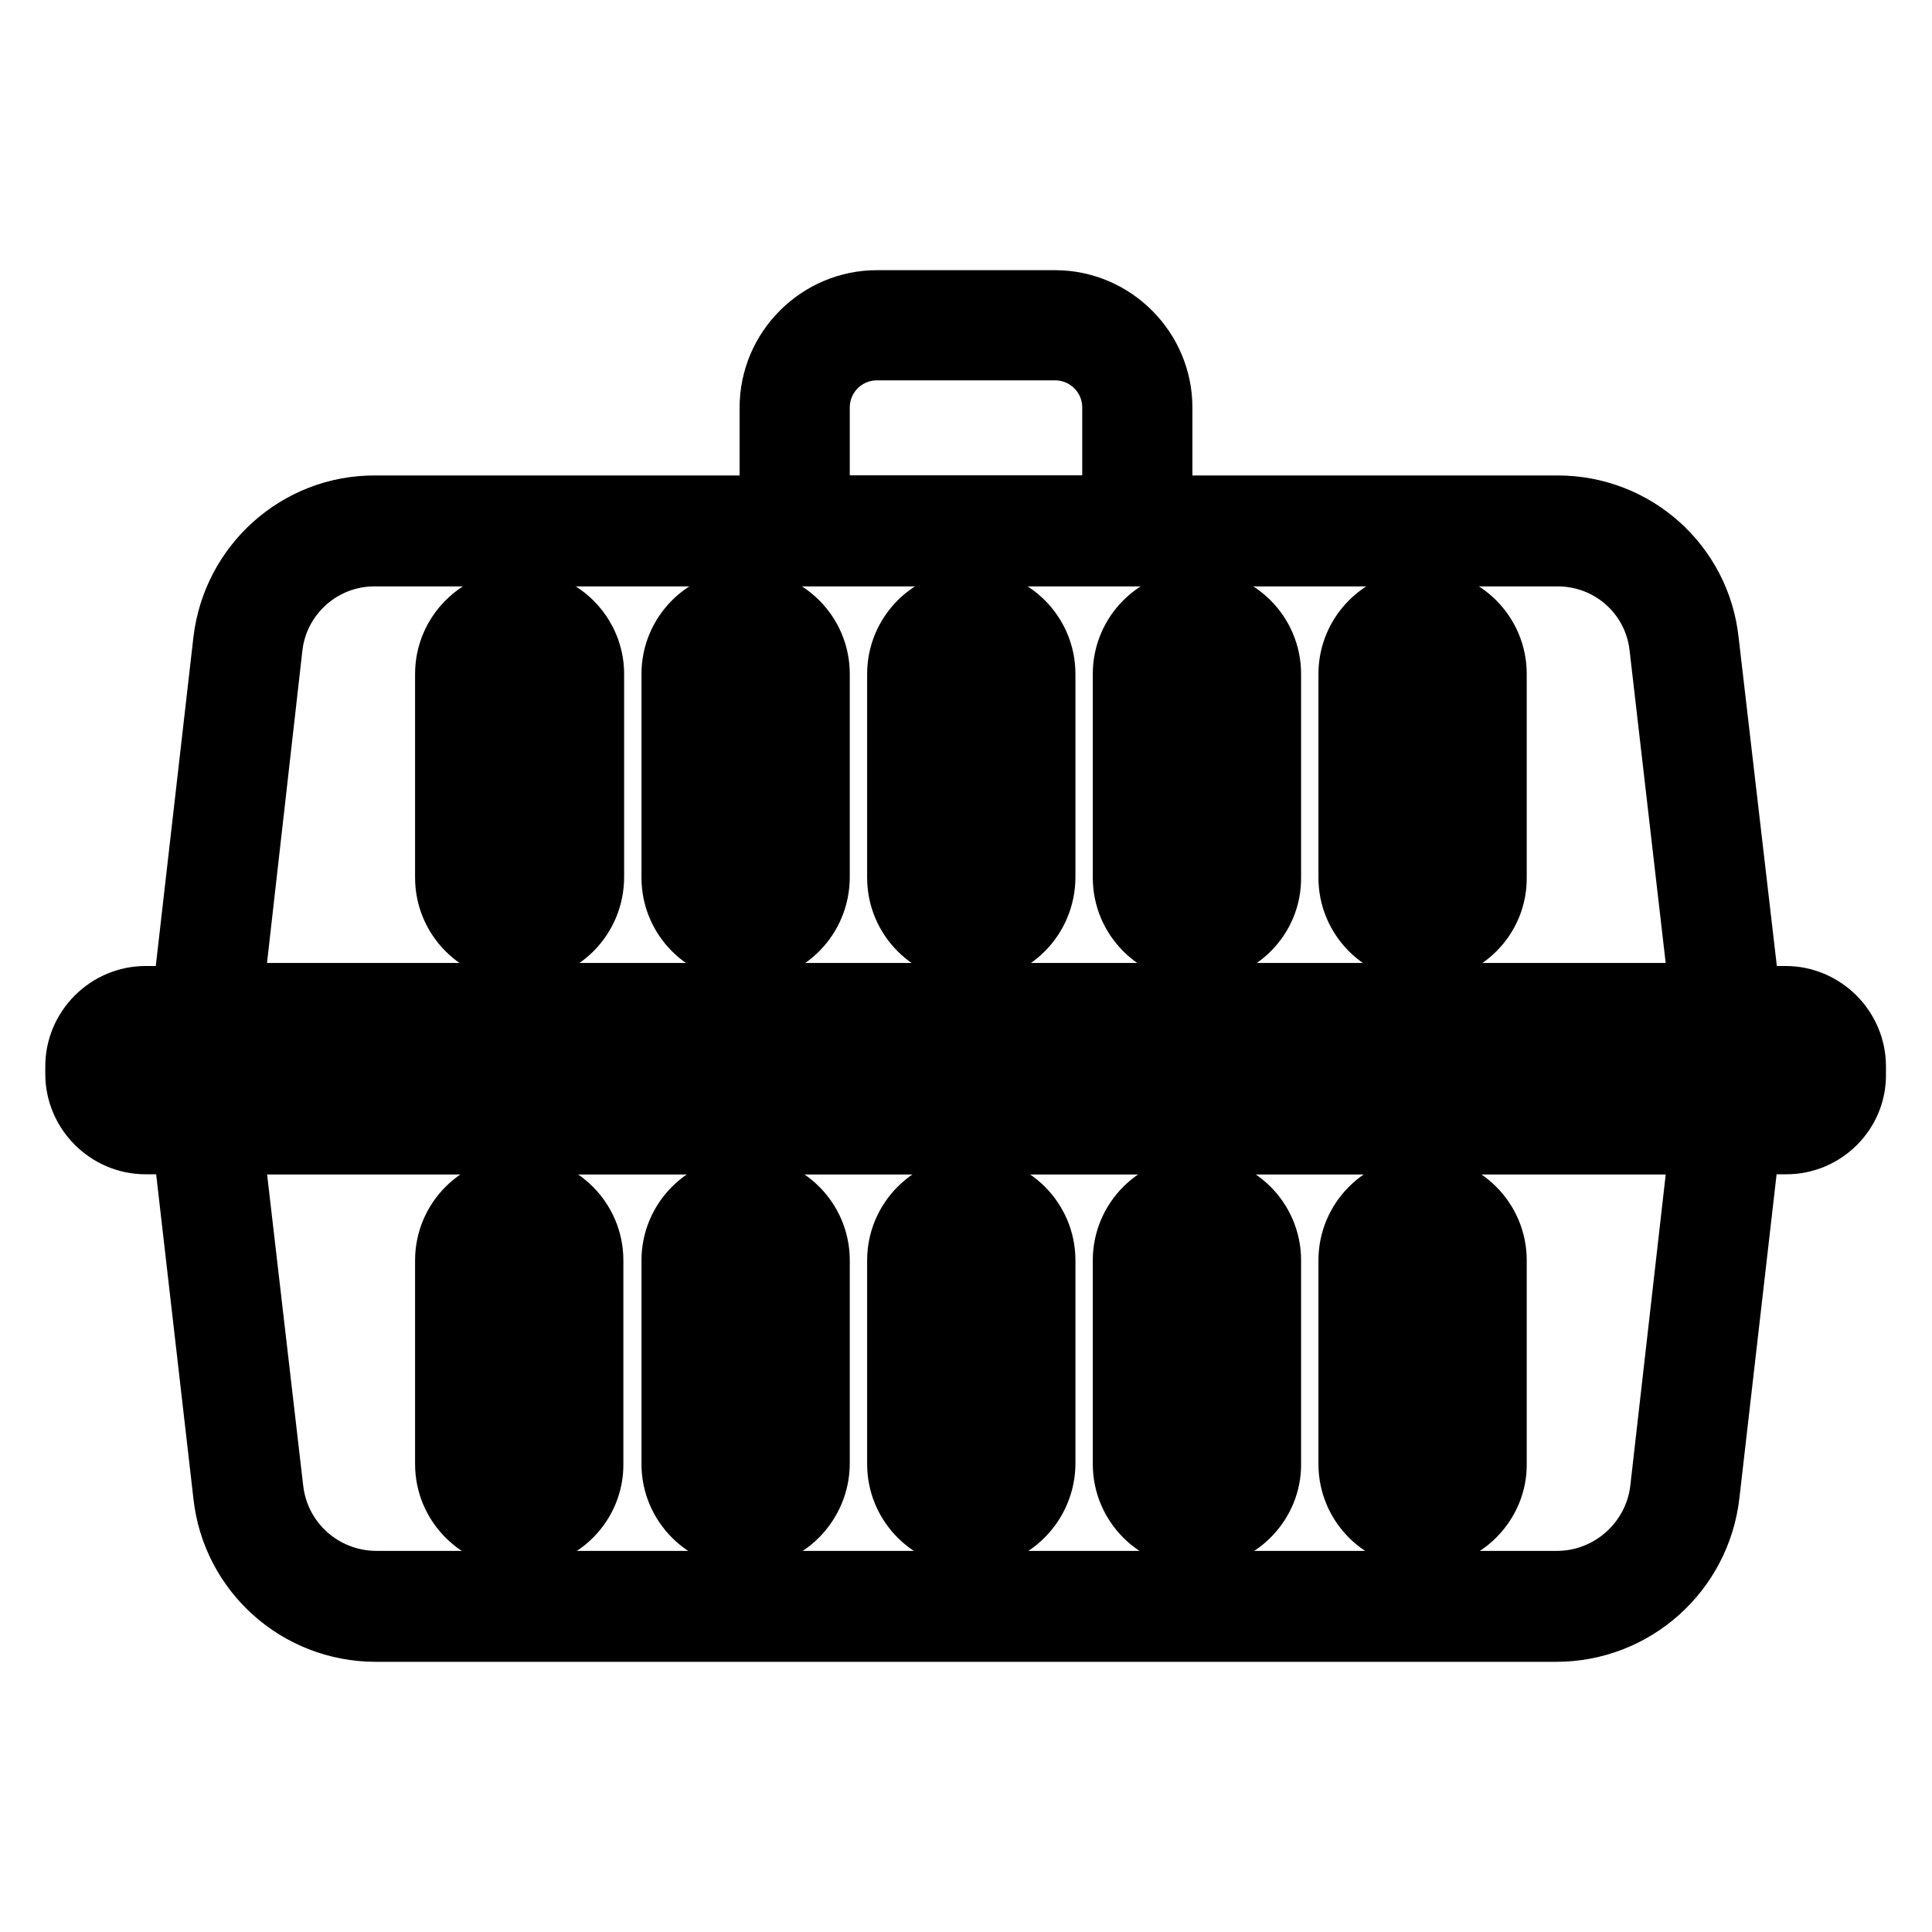
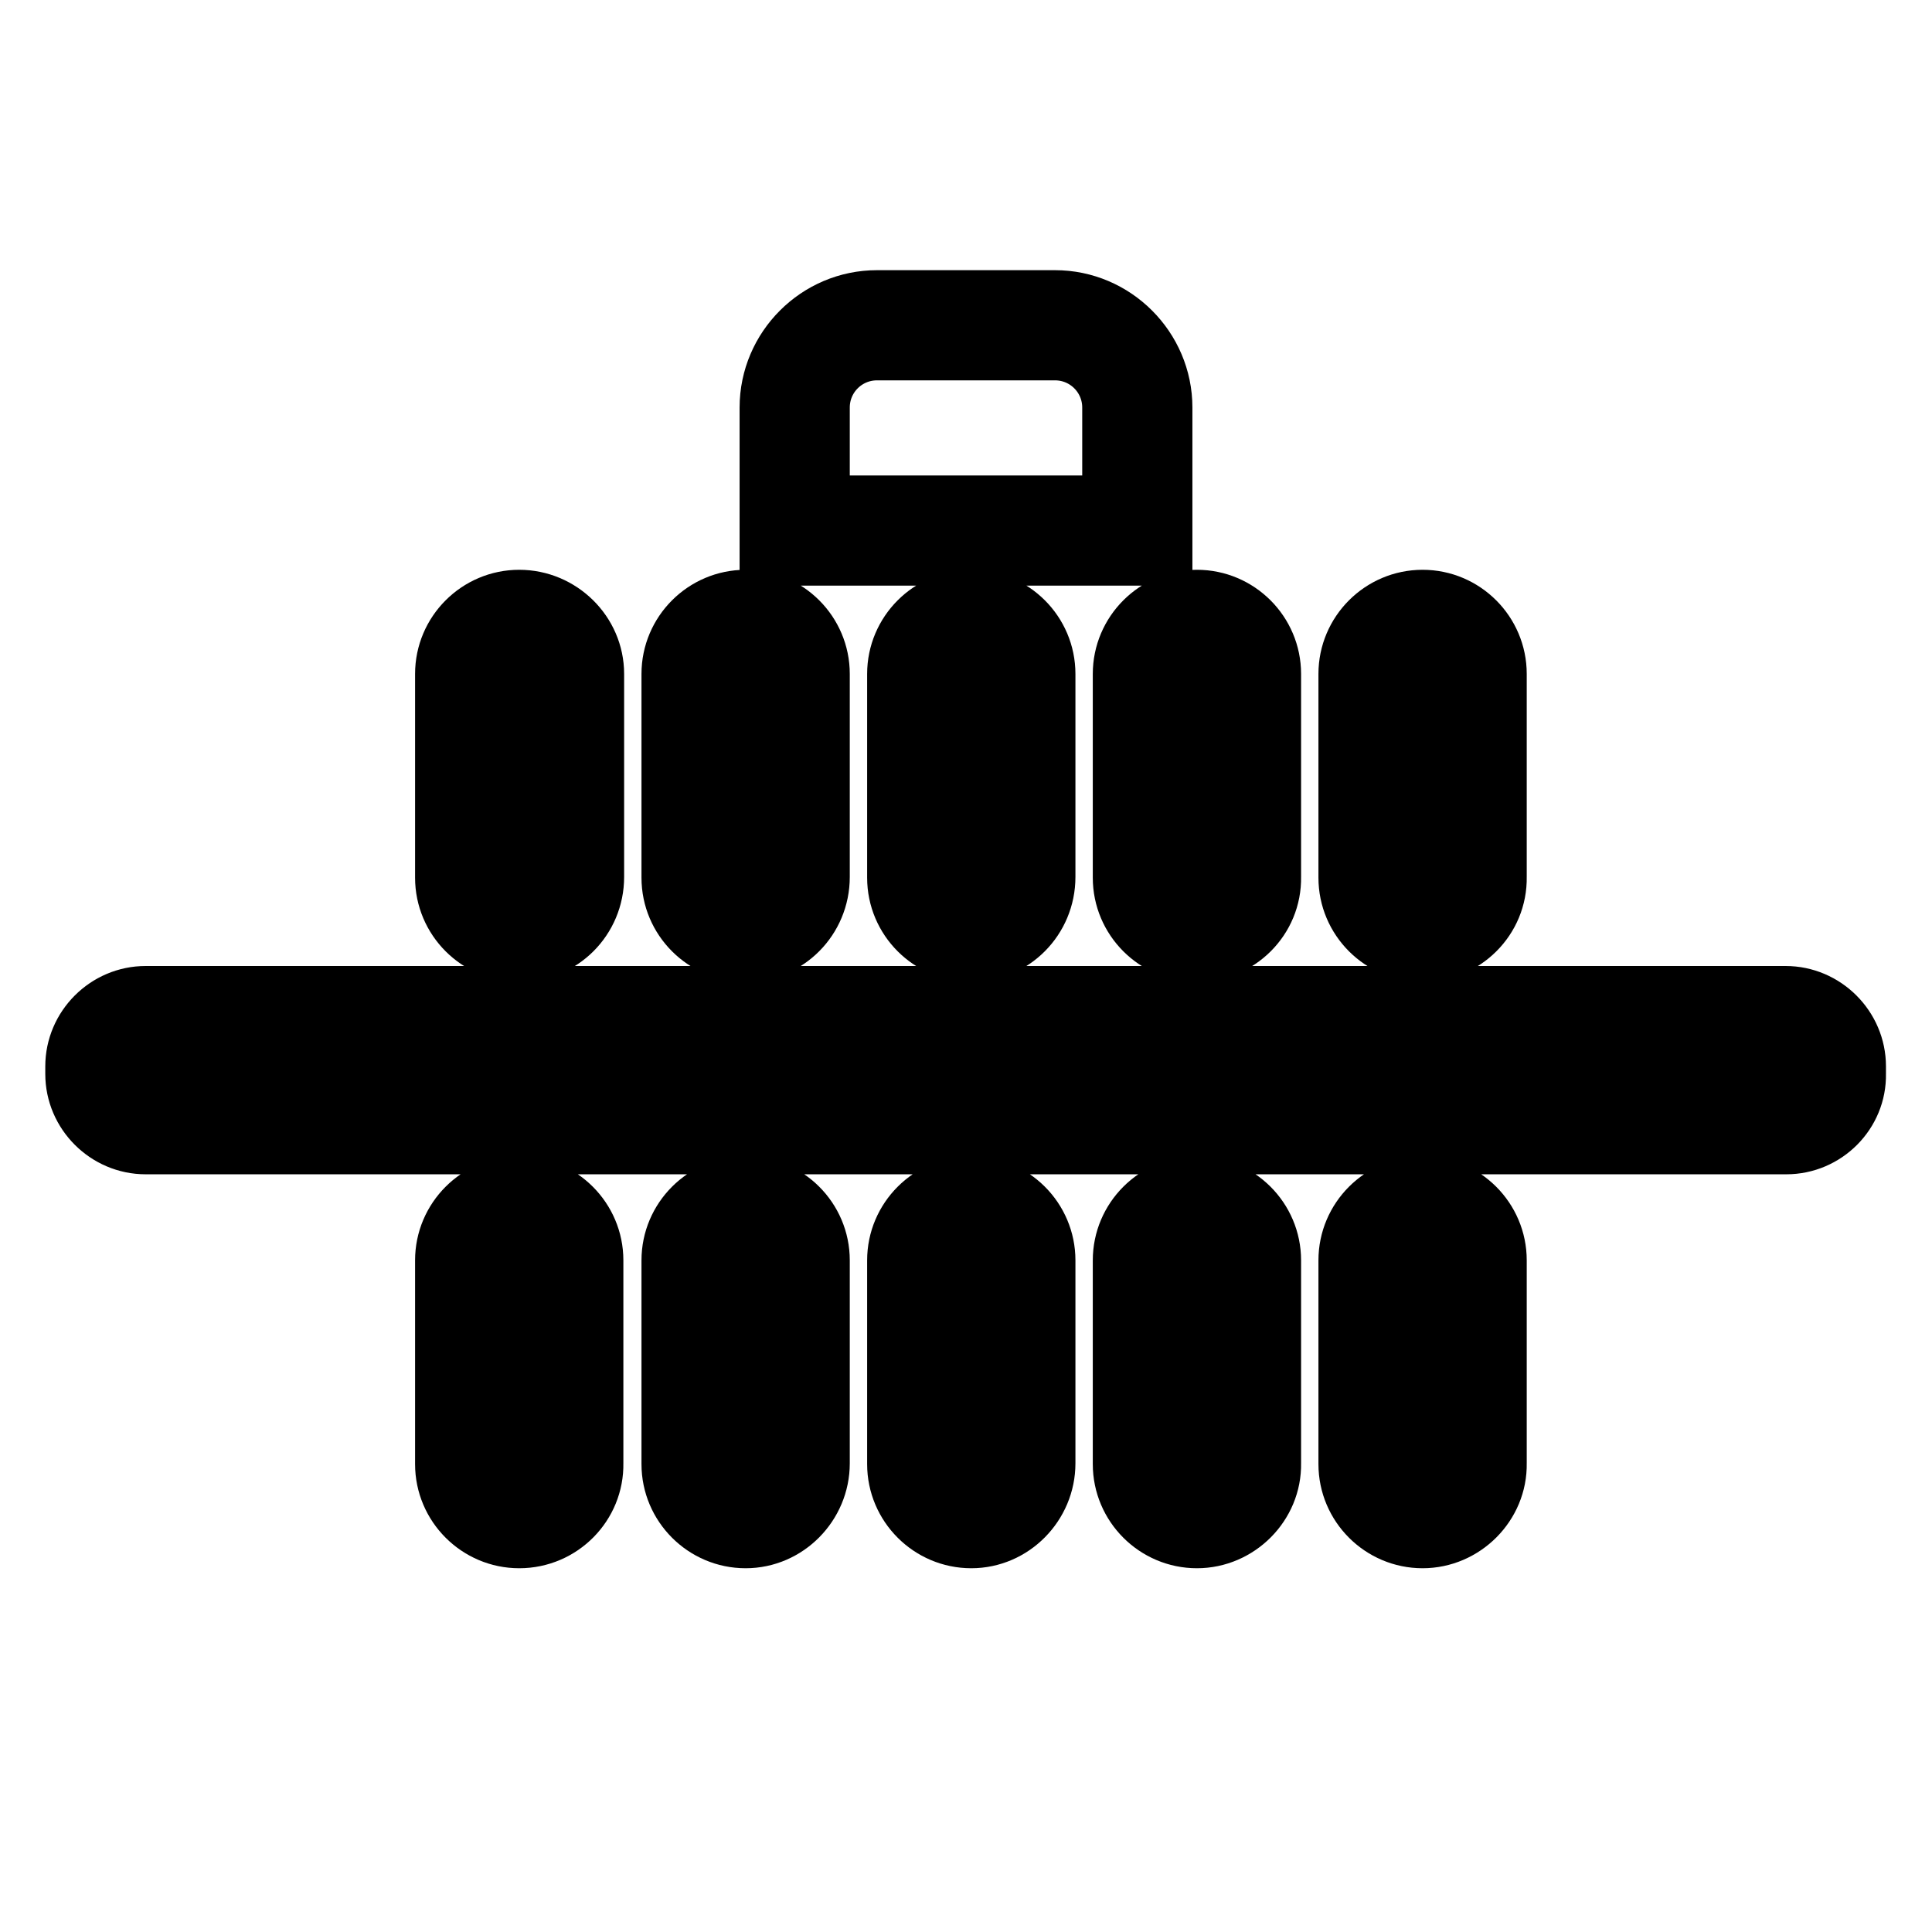
<svg xmlns="http://www.w3.org/2000/svg" version="1.1" x="0px" y="0px" viewBox="0 0 256 256" enable-background="new 0 0 256 256" xml:space="preserve">
  <g>
-     <path stroke-width="8" fill-opacity="0" stroke="#000000" d="M232.6,138.2H23.5l6.1-53.3c1.2-10.2,9.8-17.9,20-17.9h156.8c10.3,0,18.9,7.7,20,17.9L232.6,138.2z  M30.9,131.6h194.3l-5.3-45.9c-0.8-6.9-6.6-12-13.5-12H49.6c-6.9,0-12.7,5.2-13.5,12L30.9,131.6z M206.2,216.2H49.8 c-10.4,0-19.1-7.8-20.2-18.1l-6.1-53.1h209.1l-6.1,53.1C225.3,208.4,216.6,216.2,206.2,216.2L206.2,216.2z M30.9,151.6l5.3,45.7 c0.8,7,6.7,12.2,13.7,12.2h156.4c7,0,12.9-5.3,13.7-12.2l5.2-45.7H30.9z" />
    <path stroke-width="8" fill-opacity="0" stroke="#000000" d="M236.7,151.6H19.3c-5.1,0-9.3-4.2-9.3-9.3v-1c0-5.1,4.2-9.3,9.3-9.3h217.3c5.1,0,9.3,4.2,9.3,9.3v1 C246,147.4,241.8,151.6,236.7,151.6L236.7,151.6z M19.3,138.5c-1.5,0-2.7,1.2-2.7,2.7v1c0,1.5,1.2,2.7,2.7,2.7h217.3 c1.5,0,2.7-1.2,2.7-2.7v-1c0-1.5-1.2-2.7-2.7-2.7H19.3L19.3,138.5z M68.8,126.1c-5.4,0-9.8-4.4-9.8-9.8V89.3c0-5.4,4.4-9.8,9.8-9.8 c5.4,0,9.9,4.4,9.9,9.8v26.9C78.7,121.7,74.3,126.1,68.8,126.1z M68.8,86.1c-1.8,0-3.2,1.5-3.2,3.2v26.9c0,1.8,1.5,3.2,3.2,3.2 c1.8,0,3.2-1.5,3.2-3.2V89.3C72.1,87.5,70.6,86.1,68.8,86.1z M98.8,126.1c-5.4,0-9.8-4.4-9.8-9.8V89.3c0-5.4,4.4-9.8,9.8-9.8 c5.4,0,9.8,4.4,9.8,9.8v26.9C108.6,121.7,104.2,126.1,98.8,126.1z M98.8,86.1c-1.8,0-3.2,1.5-3.2,3.2v26.9c0,1.8,1.5,3.2,3.2,3.2 c1.8,0,3.2-1.5,3.2-3.2V89.3C102,87.5,100.6,86.1,98.8,86.1z M128.7,126.1c-5.4,0-9.8-4.4-9.8-9.8V89.3c0-5.4,4.4-9.8,9.8-9.8 s9.8,4.4,9.8,9.8v26.9C138.5,121.7,134.1,126.1,128.7,126.1z M128.7,86.1c-1.8,0-3.2,1.5-3.2,3.2v26.9c0,1.8,1.5,3.2,3.2,3.2 c1.8,0,3.2-1.5,3.2-3.2V89.3C131.9,87.5,130.5,86.1,128.7,86.1z M158.6,126.1c-5.4,0-9.8-4.4-9.8-9.8V89.3c0-5.4,4.4-9.8,9.8-9.8 c5.4,0,9.8,4.4,9.8,9.8v26.9C168.5,121.7,164,126.1,158.6,126.1z M158.6,86.1c-1.8,0-3.2,1.5-3.2,3.2v26.9c0,1.8,1.5,3.2,3.2,3.2 s3.2-1.5,3.2-3.2V89.3C161.9,87.5,160.4,86.1,158.6,86.1z M188.5,126.1c-5.4,0-9.8-4.4-9.8-9.8V89.3c0-5.4,4.4-9.8,9.8-9.8 c5.4,0,9.8,4.4,9.8,9.8v26.9C198.4,121.7,193.9,126.1,188.5,126.1z M188.5,86.1c-1.8,0-3.2,1.5-3.2,3.2v26.9c0,1.8,1.5,3.2,3.2,3.2 s3.2-1.5,3.2-3.2V89.3C191.8,87.5,190.3,86.1,188.5,86.1z M68.8,203.8c-5.4,0-9.8-4.4-9.8-9.8V167c0-5.4,4.4-9.8,9.8-9.8 c5.4,0,9.8,4.4,9.8,9.8v26.9C78.7,199.3,74.3,203.8,68.8,203.8z M68.8,163.7c-1.8,0-3.2,1.5-3.2,3.2v26.9c0,1.8,1.5,3.2,3.2,3.2 c1.8,0,3.2-1.5,3.2-3.2V167C72.1,165.2,70.6,163.7,68.8,163.7z M98.8,203.8c-5.4,0-9.8-4.4-9.8-9.8V167c0-5.4,4.4-9.8,9.8-9.8 c5.4,0,9.8,4.4,9.8,9.8v26.9C108.6,199.3,104.2,203.8,98.8,203.8z M98.8,163.7c-1.8,0-3.2,1.5-3.2,3.2v26.9c0,1.8,1.5,3.2,3.2,3.2 c1.8,0,3.2-1.5,3.2-3.2V167C102,165.2,100.6,163.7,98.8,163.7z M128.7,203.8c-5.4,0-9.8-4.4-9.8-9.8V167c0-5.4,4.4-9.8,9.8-9.8 s9.8,4.4,9.8,9.8v26.9C138.5,199.3,134.1,203.8,128.7,203.8z M128.7,163.7c-1.8,0-3.2,1.5-3.2,3.2v26.9c0,1.8,1.5,3.2,3.2,3.2 c1.8,0,3.2-1.5,3.2-3.2V167C131.9,165.2,130.5,163.7,128.7,163.7z M158.6,203.8c-5.4,0-9.8-4.4-9.8-9.8V167c0-5.4,4.4-9.8,9.8-9.8 c5.4,0,9.8,4.4,9.8,9.8v26.9C168.5,199.3,164,203.8,158.6,203.8z M158.6,163.7c-1.8,0-3.2,1.5-3.2,3.2v26.9c0,1.8,1.5,3.2,3.2,3.2 s3.2-1.5,3.2-3.2V167C161.9,165.2,160.4,163.7,158.6,163.7z M188.5,203.8c-5.4,0-9.8-4.4-9.8-9.8V167c0-5.4,4.4-9.8,9.8-9.8 c5.4,0,9.8,4.4,9.8,9.8v26.9C198.4,199.3,193.9,203.8,188.5,203.8z M188.5,163.7c-1.8,0-3.2,1.5-3.2,3.2v26.9 c0,1.8,1.5,3.2,3.2,3.2s3.2-1.5,3.2-3.2V167C191.8,165.2,190.3,163.7,188.5,163.7z M154,73.6h-52V54c0-7.8,6.4-14.2,14.2-14.2h23.6 c7.8,0,14.2,6.4,14.2,14.2L154,73.6L154,73.6z M108.6,67h38.8V54c0-4.2-3.4-7.6-7.6-7.6h-23.6c-4.2,0-7.6,3.4-7.6,7.6V67z" />
  </g>
</svg>